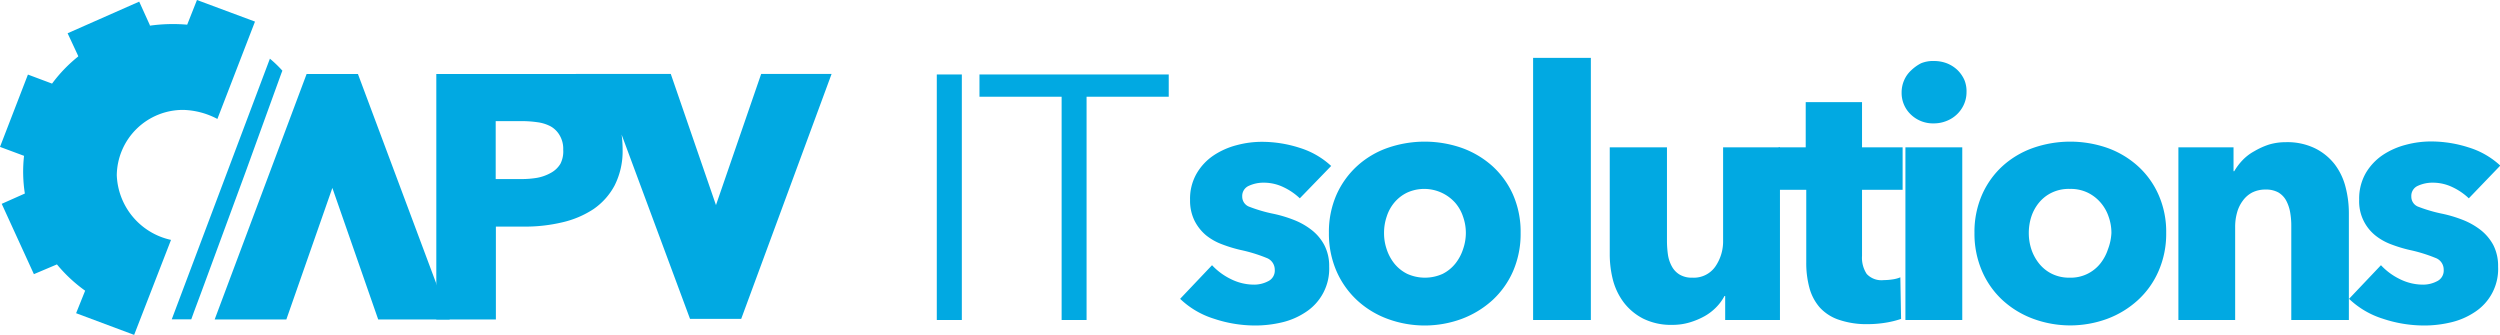
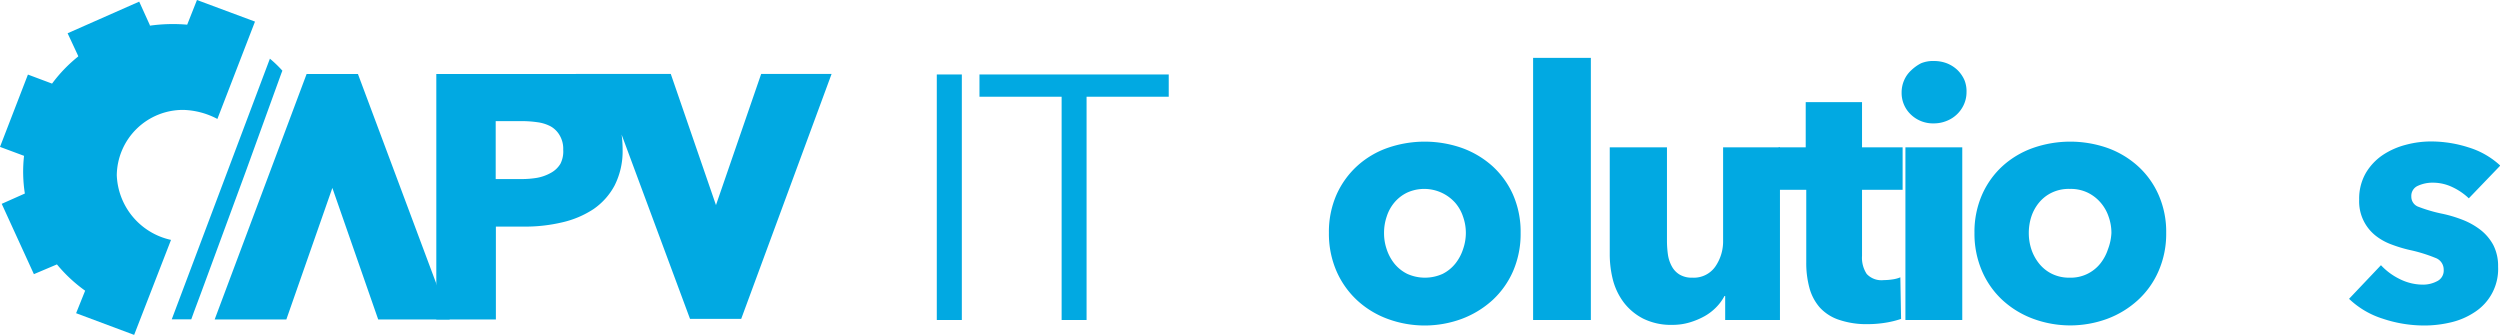
<svg xmlns="http://www.w3.org/2000/svg" width="276.58" height="37.05" viewBox="0 0 276.58 37.05">
  <defs>
    <style>.cls-1{fill:#01a9e2;}</style>
  </defs>
  <g id="Layer_2" data-name="Layer 2">
    <g id="Layer_2-2" data-name="Layer 2">
      <path class="cls-1" d="M106.41,35.4h-2.77V8.24h2.77Z" />
      <path class="cls-1" d="M120.21,35.4h-2.76V10.7h-9.09V8.24H129.3V10.7h-9.09Z" />
-       <path class="cls-1" d="M143.8,21.94a6.82,6.82,0,0,0-1.8-1.23,5,5,0,0,0-2.19-.5,3.84,3.84,0,0,0-1.63.34,1.22,1.22,0,0,0-.75,1.19,1.19,1.19,0,0,0,.83,1.15,16.45,16.45,0,0,0,2.66.77,14.08,14.08,0,0,1,2.17.65,7.75,7.75,0,0,1,2,1.12,5.22,5.22,0,0,1,1.42,1.68,5,5,0,0,1,.54,2.38,5.72,5.72,0,0,1-2.63,5.06,8,8,0,0,1-2.62,1.12,12.71,12.71,0,0,1-2.92.34,14.32,14.32,0,0,1-4.58-.75,9.45,9.45,0,0,1-3.74-2.2l3.53-3.72a7.06,7.06,0,0,0,2.07,1.53,5.76,5.76,0,0,0,2.61.62,3.33,3.33,0,0,0,1.51-.37,1.3,1.3,0,0,0,.75-1.28,1.39,1.39,0,0,0-.92-1.31,17,17,0,0,0-2.88-.88,15.12,15.12,0,0,1-2-.61,6.36,6.36,0,0,1-1.79-1,5.1,5.1,0,0,1-1.28-1.61,5,5,0,0,1-.5-2.3,5.58,5.58,0,0,1,.73-2.94,6.11,6.11,0,0,1,1.88-2,8.38,8.38,0,0,1,2.55-1.13,10.68,10.68,0,0,1,2.78-.37,13.66,13.66,0,0,1,4.2.67,9.06,9.06,0,0,1,3.47,2Z" />
      <path class="cls-1" d="M168.23,25.77a10.39,10.39,0,0,1-.84,4.24,9.55,9.55,0,0,1-2.3,3.22,10.56,10.56,0,0,1-3.38,2.05,11.85,11.85,0,0,1-8.19,0,10.1,10.1,0,0,1-3.37-2.05A9.67,9.67,0,0,1,147.86,30a10.39,10.39,0,0,1-.84-4.24,10.22,10.22,0,0,1,.84-4.22,9.6,9.6,0,0,1,2.29-3.18,9.83,9.83,0,0,1,3.37-2,12.5,12.5,0,0,1,8.19,0,10.26,10.26,0,0,1,3.38,2,9.49,9.49,0,0,1,2.3,3.18A10.22,10.22,0,0,1,168.23,25.77Zm-6.06,0a5.33,5.33,0,0,0-.31-1.8,4.47,4.47,0,0,0-.88-1.55,4.59,4.59,0,0,0-5.33-1.1,4.25,4.25,0,0,0-1.4,1.1,4.55,4.55,0,0,0-.84,1.55,5.56,5.56,0,0,0-.29,1.8,5.47,5.47,0,0,0,.29,1.8,5.05,5.05,0,0,0,.86,1.6,4.26,4.26,0,0,0,1.42,1.13,4.76,4.76,0,0,0,3.91,0A4.26,4.26,0,0,0,161,29.17a5.05,5.05,0,0,0,.86-1.6A5.47,5.47,0,0,0,162.17,25.77Z" />
      <path class="cls-1" d="M169.61,35.4V6.4H176v29Z" />
      <path class="cls-1" d="M190.86,35.4V32.75h-.08a5.24,5.24,0,0,1-.9,1.23,5.68,5.68,0,0,1-1.3,1,8.17,8.17,0,0,1-1.65.69,6.56,6.56,0,0,1-1.9.27,6.93,6.93,0,0,1-3.24-.69,6.31,6.31,0,0,1-2.15-1.79A7.18,7.18,0,0,1,178.45,31a11.44,11.44,0,0,1-.36-2.86V16.3h6.33V26.65a10.84,10.84,0,0,0,.11,1.54,3.84,3.84,0,0,0,.44,1.3,2.35,2.35,0,0,0,.87.9,2.65,2.65,0,0,0,1.41.33,2.9,2.9,0,0,0,2.52-1.23,4.89,4.89,0,0,0,.86-2.87V16.3h6.29V35.4Z" />
      <path class="cls-1" d="M206,21v7.31a3.25,3.25,0,0,0,.52,2,2.22,2.22,0,0,0,1.86.68,6.92,6.92,0,0,0,1-.08,3.44,3.44,0,0,0,.86-.23l.08,4.6a10.42,10.42,0,0,1-1.65.41,12.27,12.27,0,0,1-2,.17,9.42,9.42,0,0,1-3.22-.48A5,5,0,0,1,201.31,34a5.47,5.47,0,0,1-1.13-2.15,10.44,10.44,0,0,1-.35-2.79V21h-3.06V16.3h3v-5H206v5h4.49V21Z" />
      <path class="cls-1" d="M217.56,10.2a3.29,3.29,0,0,1-.29,1.36,3.42,3.42,0,0,1-.77,1.09,3.48,3.48,0,0,1-1.15.73,3.71,3.71,0,0,1-1.4.27,3.52,3.52,0,0,1-2.57-1,3.28,3.28,0,0,1-1-2.43,3.32,3.32,0,0,1,.27-1.32,3.17,3.17,0,0,1,.77-1.1A4.57,4.57,0,0,1,212.53,7,3.49,3.49,0,0,1,214,6.75a3.91,3.91,0,0,1,1.4.26,3.65,3.65,0,0,1,1.15.73,3.58,3.58,0,0,1,.77,1.1A3.25,3.25,0,0,1,217.56,10.2ZM210.8,35.4V16.3h6.29V35.4Z" />
      <path class="cls-1" d="M239.65,25.77A10.23,10.23,0,0,1,238.8,30a9.42,9.42,0,0,1-2.3,3.22,10.41,10.41,0,0,1-3.37,2.05,11.85,11.85,0,0,1-8.19,0,10.25,10.25,0,0,1-3.38-2.05A9.5,9.5,0,0,1,219.28,30a10.39,10.39,0,0,1-.84-4.24,10.22,10.22,0,0,1,.84-4.22,9.44,9.44,0,0,1,2.28-3.18,10,10,0,0,1,3.38-2,12.5,12.5,0,0,1,8.19,0,10.12,10.12,0,0,1,3.37,2,9.35,9.35,0,0,1,2.3,3.18A10.07,10.07,0,0,1,239.65,25.77Zm-6.06,0a5.33,5.33,0,0,0-.31-1.8,4.63,4.63,0,0,0-.88-1.55,4.44,4.44,0,0,0-1.42-1.1,4.35,4.35,0,0,0-2-.42,4.31,4.31,0,0,0-2,.42,4.15,4.15,0,0,0-1.4,1.1,4.75,4.75,0,0,0-.85,1.55,5.83,5.83,0,0,0-.28,1.8,5.74,5.74,0,0,0,.28,1.8,5.08,5.08,0,0,0,.87,1.6,4.16,4.16,0,0,0,1.42,1.13,4.31,4.31,0,0,0,1.95.42,4.18,4.18,0,0,0,3.38-1.55,5.05,5.05,0,0,0,.86-1.6A5.75,5.75,0,0,0,233.59,25.77Z" />
-       <path class="cls-1" d="M253.49,35.4V25a8.49,8.49,0,0,0-.13-1.54,4.39,4.39,0,0,0-.44-1.28,2.37,2.37,0,0,0-.86-.89,2.81,2.81,0,0,0-1.4-.32,3.26,3.26,0,0,0-1.48.32,3,3,0,0,0-1.05.91,3.86,3.86,0,0,0-.64,1.32,5.74,5.74,0,0,0-.21,1.55V35.4H241V16.3h6.1v2.64h.08a6.37,6.37,0,0,1,.9-1.2,5.24,5.24,0,0,1,1.3-1A8.23,8.23,0,0,1,251,16a6.43,6.43,0,0,1,1.88-.27,7,7,0,0,1,3.26.69,6.28,6.28,0,0,1,2.17,1.78,7,7,0,0,1,1.19,2.52,11.46,11.46,0,0,1,.36,2.84V35.4Z" />
      <path class="cls-1" d="M273.13,21.94a6.82,6.82,0,0,0-1.8-1.23,5,5,0,0,0-2.19-.5,3.84,3.84,0,0,0-1.63.34,1.21,1.21,0,0,0-.74,1.19,1.18,1.18,0,0,0,.82,1.15,16.64,16.64,0,0,0,2.67.77,14.3,14.3,0,0,1,2.16.65,8,8,0,0,1,2,1.12,5.35,5.35,0,0,1,1.42,1.68,5.07,5.07,0,0,1,.53,2.38,5.68,5.68,0,0,1-2.62,5.06,8,8,0,0,1-2.63,1.12,12.59,12.59,0,0,1-2.92.34,14.36,14.36,0,0,1-4.58-.75,9.52,9.52,0,0,1-3.74-2.2l3.53-3.72a7.06,7.06,0,0,0,2.07,1.53,5.76,5.76,0,0,0,2.61.62,3.3,3.3,0,0,0,1.51-.37,1.3,1.3,0,0,0,.75-1.28,1.37,1.37,0,0,0-.92-1.31,16.86,16.86,0,0,0-2.87-.88,15.25,15.25,0,0,1-2-.61,6.31,6.31,0,0,1-1.78-1A4.83,4.83,0,0,1,261,22.09a5.67,5.67,0,0,1,.73-2.94,6.21,6.21,0,0,1,1.88-2,8.38,8.38,0,0,1,2.55-1.13,10.74,10.74,0,0,1,2.78-.37,13.62,13.62,0,0,1,4.2.67,9,9,0,0,1,3.47,2Z" />
      <path class="cls-1" d="M58.27,8.19h-10V35.34h6.59V25.07H58.1a17.68,17.68,0,0,0,4.09-.47,10.56,10.56,0,0,0,3.46-1.46A7.38,7.38,0,0,0,68,20.51a8.42,8.42,0,0,0,.88-4,11.9,11.9,0,0,0-.11-1.62l7.57,20.39H82L92,8.18H84.21l-5,14.51-5-14.51H66.33M62,18.12a2.76,2.76,0,0,1-1.05,1,4.91,4.91,0,0,1-1.52.55,10.24,10.24,0,0,1-1.77.14H54.84V13.4h2.88a12.11,12.11,0,0,1,1.72.12,4.35,4.35,0,0,1,1.48.46,2.65,2.65,0,0,1,1,1,2.91,2.91,0,0,1,.39,1.58A3,3,0,0,1,62,18.12Z" />
      <path class="cls-1" d="M28.21,2.39,24.05,13.16a8.54,8.54,0,0,0-3.74-1,7.32,7.32,0,0,0-7.39,7.23,7.62,7.62,0,0,0,6,7.15L14.84,37.05l-6.42-2.4,1-2.49v0a16.32,16.32,0,0,1-3.12-2.91L3.75,30.33.19,22.55l2.56-1.14a15.7,15.7,0,0,1-.09-4.17L0,16.25l3.09-8,2.67,1,0,0a16,16,0,0,1,2.89-3l0-.06L7.48,3.68,15.4.18l1.18,2.6,0,.06a18.36,18.36,0,0,1,4.13-.11h0L21.79,0Z" />
      <polygon class="cls-1" points="36.91 8.19 39.6 8.19 49.75 35.34 41.84 35.34 36.77 20.79 31.68 35.34 23.75 35.34 33.92 8.19 36.66 8.19 36.91 8.19" />
      <path class="cls-1" d="M29.86,6.49,19,35.33h2.16l.31-.86.81-2.17L27.18,19,31.13,8.1l.11-.28A13.32,13.32,0,0,0,29.86,6.49Z" />
    </g>
  </g>
</svg>